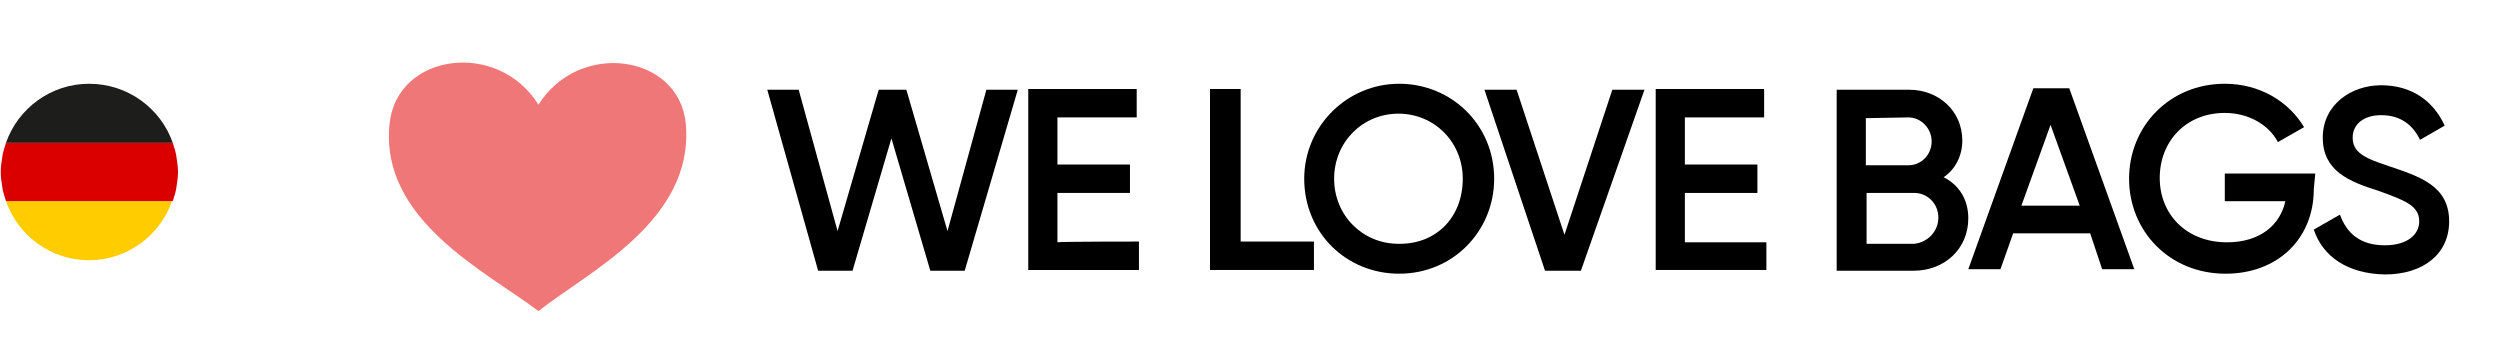
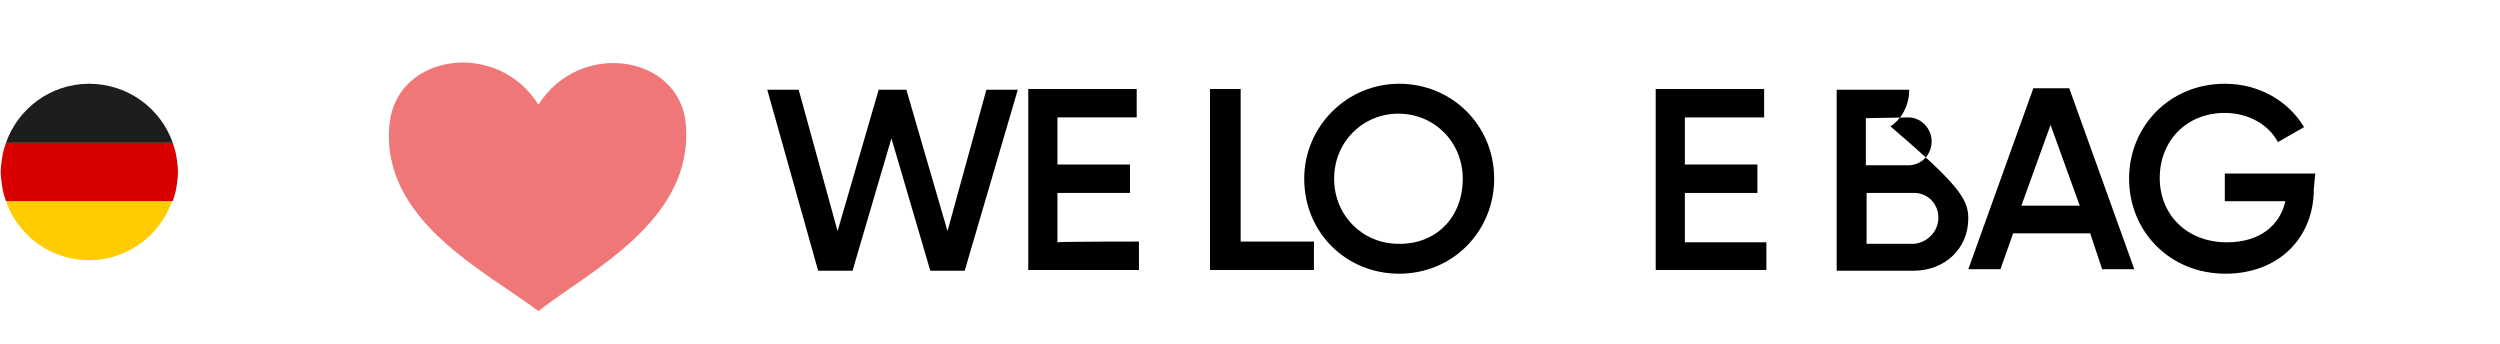
<svg xmlns="http://www.w3.org/2000/svg" version="1.1" id="bagage24" x="0px" y="0px" viewBox="0 0 334.3 46" style="enable-background:new 0 0 334.3 46;" xml:space="preserve">
  <style type="text/css">
	.st0{fill:#1D1D1B;}
	.st1{fill:#FFCC00;}
	.st2{fill:#DB0000;}
	.st3{fill:#EF7777;}
</style>
  <g>
    <path class="st0" d="M11.9,11.2c-5.1,0-9.5,3.3-11.1,7.9h22.3C21.5,14.5,17.1,11.2,11.9,11.2z" />
    <path class="st1" d="M0.8,26.9c1.6,4.6,6,7.9,11.1,7.9s9.5-3.3,11.1-7.9H0.8z" />
    <path class="st2" d="M23.6,21c-0.1-0.7-0.3-1.3-0.5-1.9H0.8c-0.2,0.6-0.4,1.2-0.5,1.9c-0.1,0.7-0.2,1.3-0.2,2s0.1,1.3,0.2,2   s0.3,1.3,0.5,1.9h22.3c0.2-0.6,0.4-1.2,0.5-1.9c0.1-0.7,0.2-1.3,0.2-2S23.7,21.7,23.6,21z" />
  </g>
-   <path id="S" d="M309.4,30.7l3.5-2c0.9,2.5,2.7,4.1,6,4.1c3.1,0,4.6-1.5,4.6-3.2c0-2.1-1.9-2.8-5.5-4.1c-3.8-1.2-7.4-2.6-7.4-7.1  c0-4.4,3.8-7,7.8-7c4.1,0,7,2.1,8.5,5.4l-3.3,1.9c-0.9-1.9-2.5-3.3-5.2-3.3c-2.3,0-3.8,1.2-3.8,3c0,1.9,1.4,2.7,4.8,3.8  c4.1,1.4,8.1,2.6,8.1,7.4c0,4.4-3.5,7.1-8.6,7.1C313.9,36.6,310.6,34.3,309.4,30.7z" />
  <path id="G" d="M309.4,25.3c0,6.6-4.8,11.3-11.8,11.3c-7.5,0-12.9-5.7-12.9-12.7s5.4-12.7,12.8-12.7c4.6,0,8.5,2.3,10.6,5.8l-3.5,2  c-1.2-2.3-3.9-3.9-7.1-3.9c-5.2,0-8.7,3.8-8.7,8.7c0,4.8,3.5,8.6,9,8.6c4.4,0,7.1-2.3,7.8-5.5h-8.1v-3.7h12.1L309.4,25.3L309.4,25.3  z" />
  <path id="A" d="M279.5,31.2h-10.3l-1.7,4.8h-4.3l8.7-24.2h4.8l8.7,24.2h-4.3L279.5,31.2z M278.1,27.5l-3.9-10.8l-3.9,10.8H278.1z" />
-   <path id="B" d="M263.2,29.2c0,4.1-3.2,7-7.3,7h-10.3V12h9.7c3.9,0,7.1,2.8,7.1,6.8c0,2.1-1,3.9-2.5,4.9  C261.9,24.7,263.2,26.6,263.2,29.2z M249.5,15.8v6.3h5.7c1.7,0,3.1-1.4,3.1-3.2c0-1.7-1.4-3.2-3.1-3.2L249.5,15.8L249.5,15.8z   M259.2,29.1c0-1.9-1.5-3.3-3.2-3.3h-6.4v6.8h6.4C257.8,32.4,259.2,30.9,259.2,29.1z" />
+   <path id="B" d="M263.2,29.2c0,4.1-3.2,7-7.3,7h-10.3V12h9.7c0,2.1-1,3.9-2.5,4.9  C261.9,24.7,263.2,26.6,263.2,29.2z M249.5,15.8v6.3h5.7c1.7,0,3.1-1.4,3.1-3.2c0-1.7-1.4-3.2-3.1-3.2L249.5,15.8L249.5,15.8z   M259.2,29.1c0-1.9-1.5-3.3-3.2-3.3h-6.4v6.8h6.4C257.8,32.4,259.2,30.9,259.2,29.1z" />
  <path id="E_1_" d="M236.2,32.3v3.8h-14.8V11.9h14.5v3.8h-10.6V22h9.7v3.8h-9.7v6.6H236.2z" />
-   <path id="V" d="M198.5,12h4.3l6.4,19.4l6.4-19.4h4.3l-8.5,24.2h-4.8L198.5,12z" />
  <path id="O" d="M174.4,23.9c0-7,5.7-12.7,12.7-12.7c7,0,12.7,5.5,12.7,12.7c0,7-5.5,12.7-12.7,12.7C180,36.6,174.4,31.1,174.4,23.9z   M195.6,23.9c0-4.9-3.8-8.7-8.6-8.7c-4.8,0-8.6,3.8-8.6,8.7s3.8,8.7,8.6,8.7C192,32.7,195.6,29.1,195.6,23.9z" />
  <path id="L" d="M175.7,32.3v3.8h-13.9V11.9h4.1v20.4H175.7z" />
  <path id="E" d="M152.3,32.3v3.8h-14.8V11.9H152v3.8h-10.6V22h9.7v3.8h-9.7v6.6C141.5,32.3,152.3,32.3,152.3,32.3z" />
  <path id="W" d="M102.6,12h4.2l5.2,18.9l5.5-18.9h3.7l5.5,18.9l5.2-18.9h4.2L129,36.2h-4.6l-5.2-17.7l-5.2,17.7h-4.6L102.6,12z" />
  <path id="LOVE_43_" class="st3" d="M91.7,16.5C90.8,7.3,77.5,5.3,72,14c-5.4-8.7-18.9-6.9-19.9,2.5C50.7,29.4,65,36.3,72,41.6  C78.7,36.3,92.9,29.5,91.7,16.5z" />
</svg>